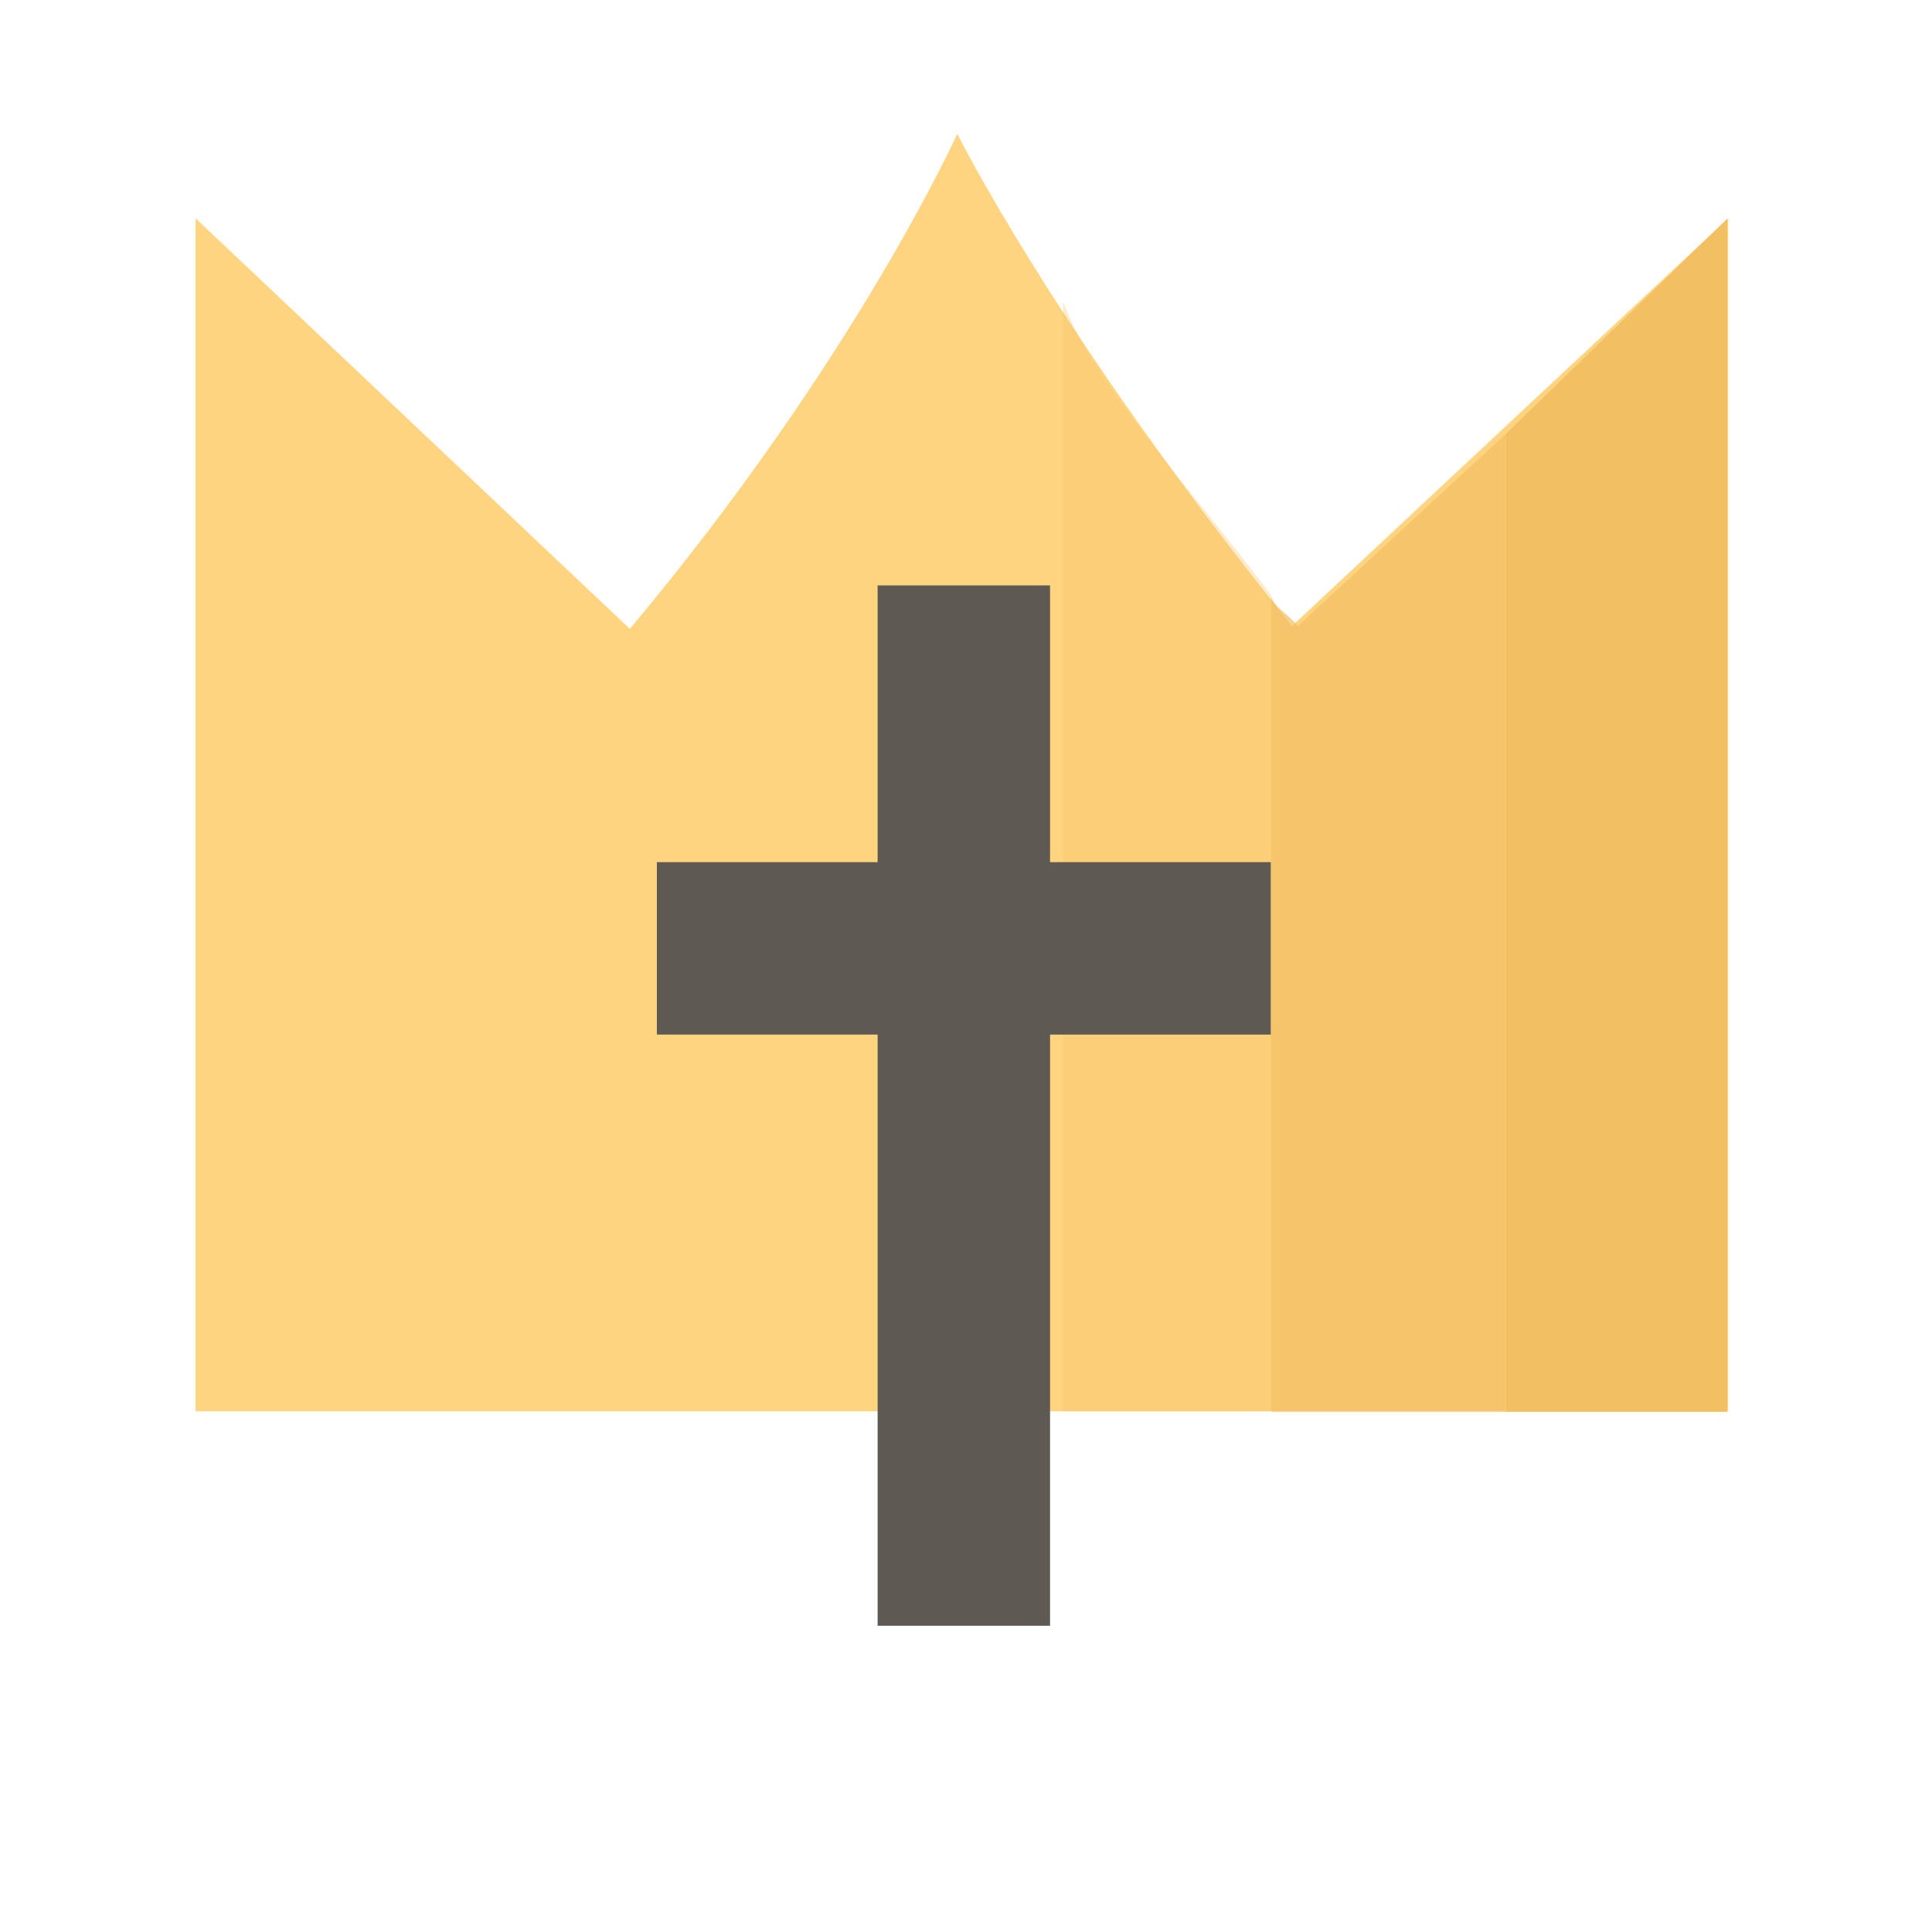
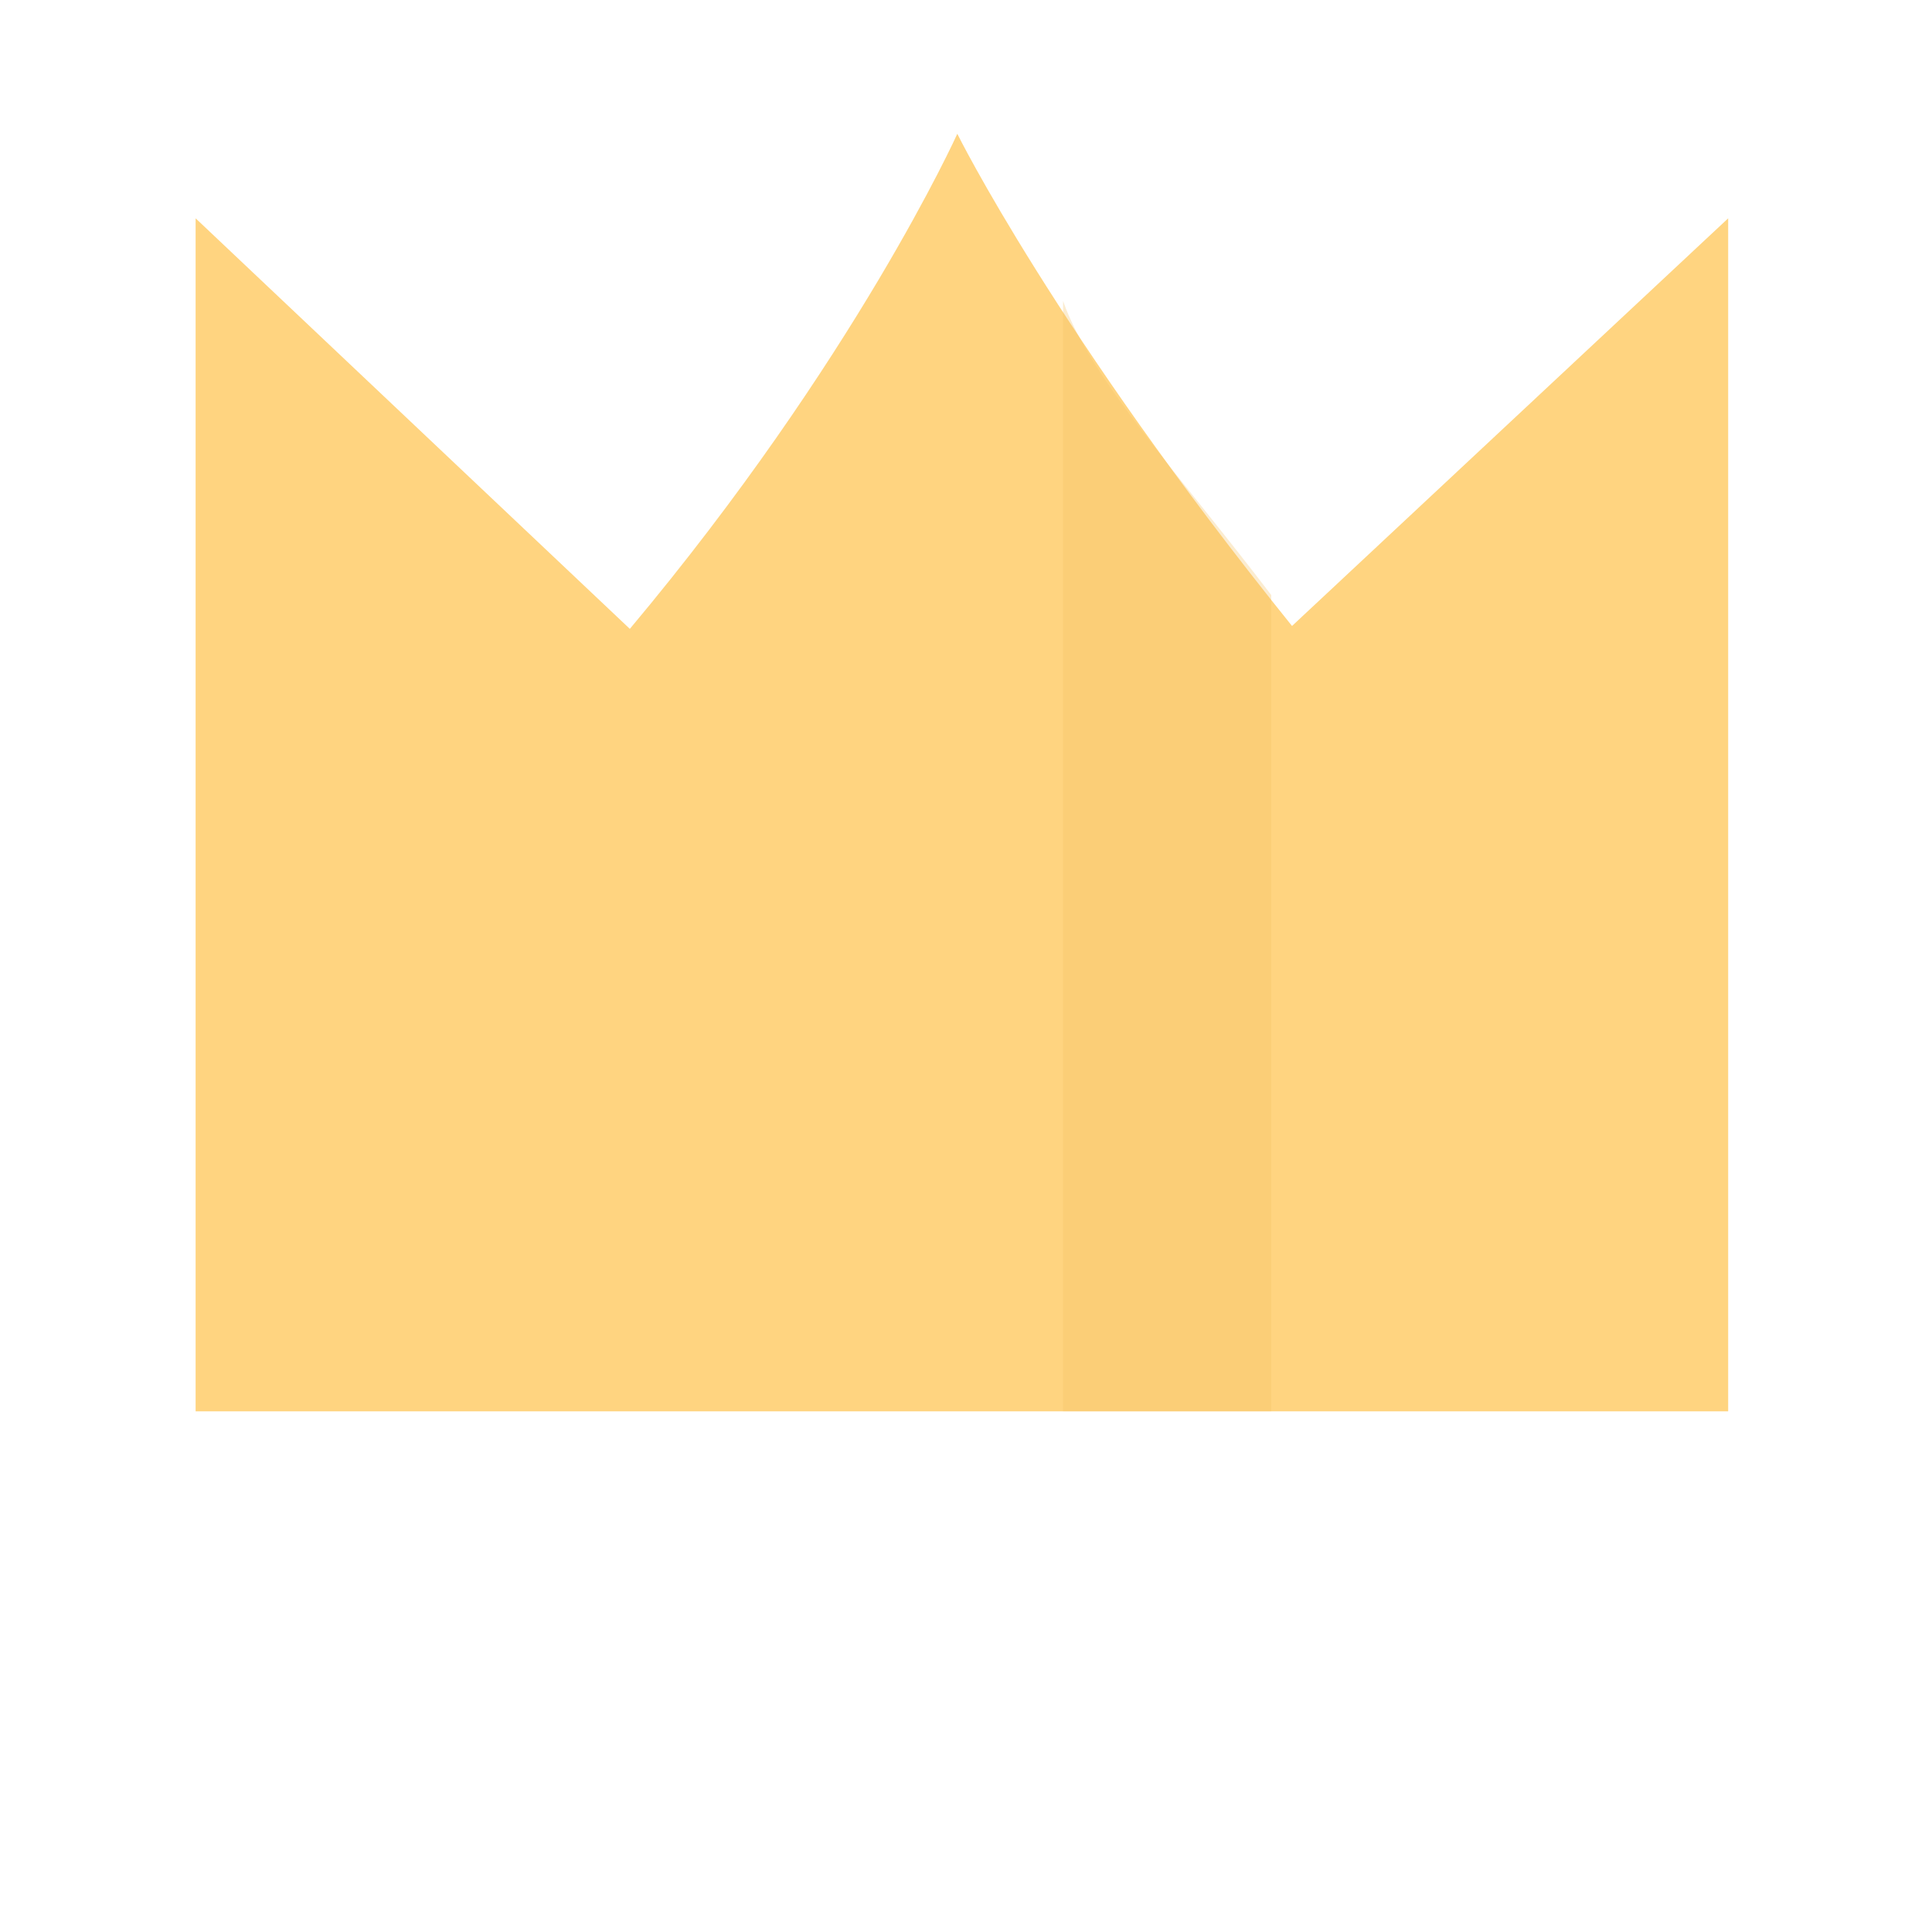
<svg xmlns="http://www.w3.org/2000/svg" version="1.1" id="Ebene_1" x="0px" y="0px" viewBox="0 0 400 400" enable-background="new 0 0 400 400" xml:space="preserve">
  <g>
    <g>
      <path fill="#FFD480" d="M267.5,129.6c-49-60.8-69.3-101.9-69.3-101.9s-21.1,46.8-67.8,102.5l-89.9-85v247h53.1h209.7h54.5v-247    L267.5,129.6z" />
-       <polygon fill="#F2C063" points="311.8,89.8 311.8,292.3 357.6,292.3 357.6,45.3   " />
-       <path opacity="0.7" fill="#F2C063" enable-background="new    " d="M268.7,129.6c-1.7-2.2-5.5-4.3-5.5-6.4v169.1h40h8.6V89.8    L268.7,129.6z" />
      <path opacity="0.3" fill="#F2C063" enable-background="new    " d="M220.1,62.3v229.9h43.1V123.2C244.8,99,225.6,78.3,220.1,62.3z    " />
    </g>
    <g>
-       <rect x="181.7" y="121.2" fill="#5E5953" width="35.7" height="215.4" />
-       <rect x="136" y="178.5" fill="#5E5953" width="127.1" height="35.7" />
-     </g>
+       </g>
  </g>
</svg>